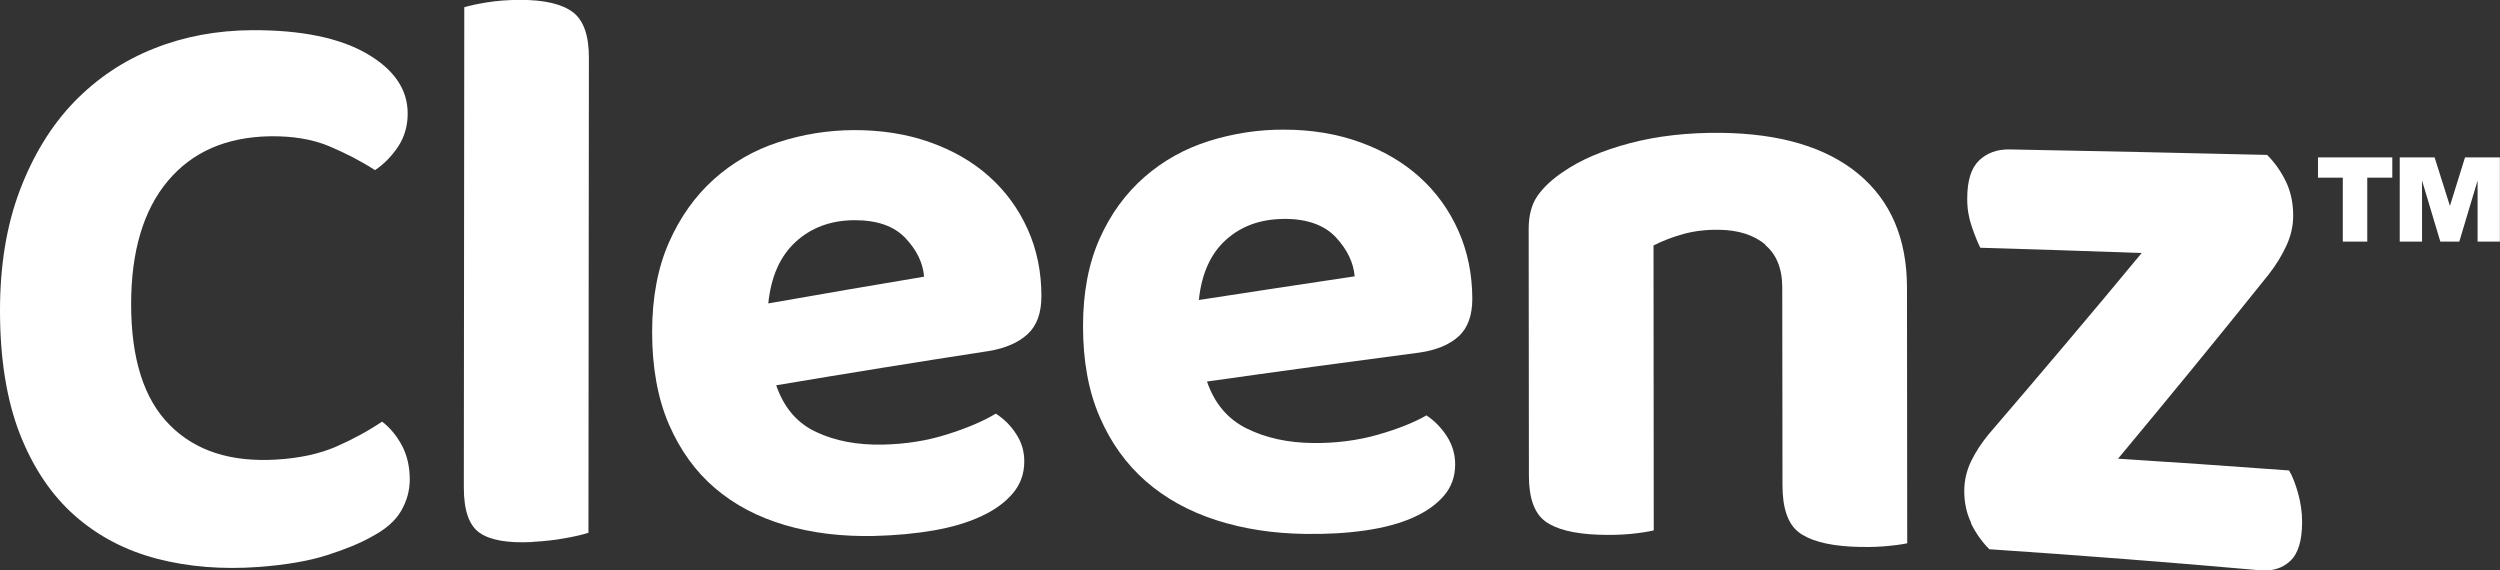
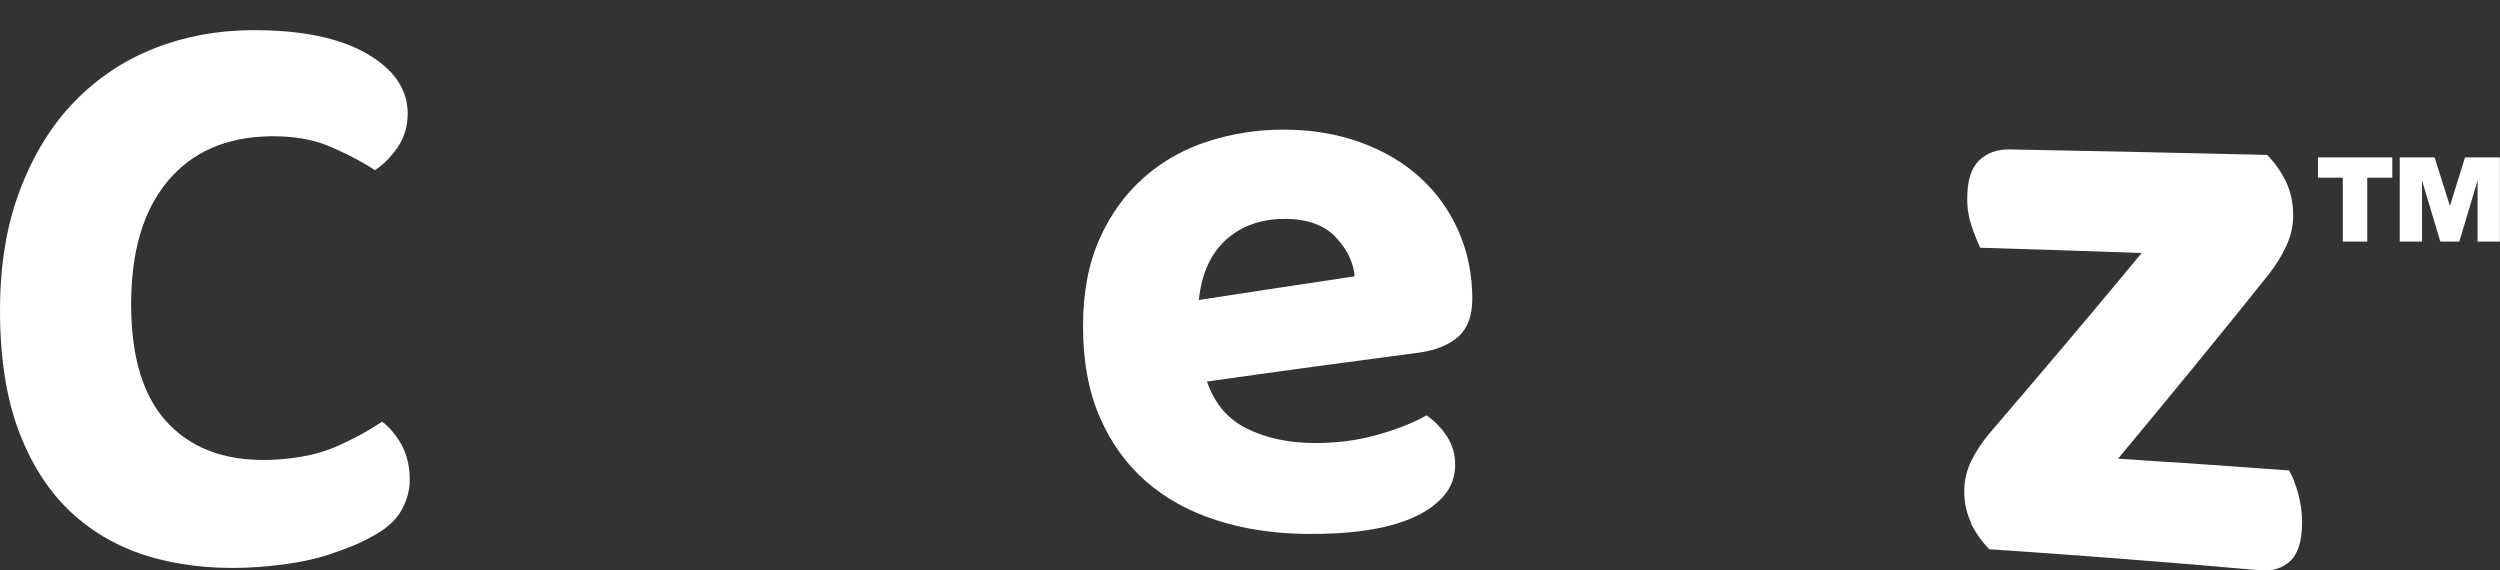
<svg xmlns="http://www.w3.org/2000/svg" viewBox="0 0 218.67 49.89" data-sanitized-data-name="Layer 2" data-name="Layer 2" id="Layer_2">
  <rect x="0" y="0" width="218.67" height="49.89" fill="#333333" stroke="none" />
  <defs>
    <style>
      .cls-1 {
        fill: #fff;
        stroke-width: 0px;
      }
    </style>
  </defs>
  <g data-sanitized-data-name="Layer 1" data-name="Layer 1" id="Layer_1-2">
    <g>
      <path d="m35.66,9.93c0,1.1-.29,2.08-.86,2.93-.58.85-1.24,1.52-2,2.02-1.24-.8-2.58-1.49-4.03-2.1-1.45-.6-3.17-.89-5.17-.86-3.81.07-6.78,1.36-8.92,3.91-2.14,2.55-3.21,6.16-3.21,10.78,0,4.77,1.12,8.31,3.38,10.57,2.25,2.27,5.35,3.25,9.3,3.02,2.04-.12,3.79-.5,5.24-1.13,1.45-.63,2.79-1.36,4.03-2.19.71.54,1.29,1.25,1.75,2.11.45.87.67,1.85.67,2.95,0,.96-.25,1.87-.75,2.74-.5.87-1.37,1.63-2.61,2.28-.95.54-2.23,1.07-3.85,1.59-1.61.52-3.61.86-5.99,1.04-3.18.23-6.15,0-8.91-.72-2.75-.72-5.15-1.97-7.19-3.77-2.04-1.8-3.64-4.18-4.81-7.16C.58,34.98,0,31.37,0,27.16c0-3.96.58-7.48,1.75-10.55,1.17-3.07,2.75-5.64,4.74-7.7,2-2.06,4.33-3.62,6.99-4.67,2.66-1.06,5.51-1.58,8.56-1.6,4.33-.02,7.68.68,10.06,2.06,2.37,1.38,3.56,3.12,3.56,5.23Z" class="cls-1" />
-       <path d="m46.56,47.41c-2.14.11-3.67-.16-4.6-.8-.93-.64-1.39-1.96-1.39-3.97.01-14,.02-28,.04-42.01.47-.14,1.15-.29,2.03-.43.88-.14,1.84-.21,2.89-.21,2.1,0,3.61.36,4.56,1.06.95.71,1.43,2.05,1.42,4.03-.01,13.84-.02,27.68-.04,41.52-.52.17-1.22.33-2.07.48-.86.16-1.81.26-2.85.32Z" class="cls-1" />
-       <path d="m67.9,33.72c.67,1.94,1.83,3.3,3.5,4.07,1.66.78,3.59,1.14,5.78,1.1,2-.04,3.88-.33,5.64-.89,1.76-.55,3.19-1.16,4.28-1.82.71.45,1.31,1.05,1.78,1.78.48.73.72,1.54.71,2.41,0,1.06-.33,1.99-1,2.78-.67.79-1.58,1.46-2.75,2-1.17.55-2.55.96-4.14,1.24-1.6.28-3.34.44-5.25.49-2.81.06-5.4-.25-7.78-.95-2.38-.7-4.42-1.77-6.14-3.24-1.71-1.46-3.05-3.33-4.03-5.59-.97-2.26-1.46-4.95-1.46-8.05,0-3,.49-5.62,1.47-7.84.98-2.22,2.29-4.06,3.93-5.53,1.64-1.47,3.52-2.55,5.64-3.24,2.12-.69,4.29-1.04,6.53-1.06,2.43-.01,4.65.33,6.67,1.04,2.02.71,3.76,1.7,5.21,2.99,1.45,1.29,2.58,2.83,3.39,4.62.81,1.79,1.21,3.75,1.21,5.87,0,1.48-.4,2.58-1.21,3.33-.81.74-1.95,1.24-3.43,1.48-6.19.95-12.37,1.95-18.56,2.99Zm6.79-14.46c-2.05.02-3.75.66-5.1,1.9-1.36,1.25-2.15,3.04-2.39,5.38,4.54-.8,9.09-1.58,13.63-2.34-.1-1.2-.64-2.33-1.64-3.38-1-1.06-2.5-1.57-4.5-1.56Z" class="cls-1" />
+       <path d="m46.56,47.41Z" class="cls-1" />
      <path d="m105.57,33.36c.66,1.94,1.83,3.31,3.5,4.13,1.67.82,3.59,1.24,5.78,1.26,2,.02,3.88-.22,5.64-.72,1.76-.5,3.19-1.07,4.28-1.7.71.48,1.31,1.09,1.79,1.84.48.75.72,1.57.72,2.45,0,1.07-.33,1.99-1,2.76-.67.77-1.58,1.41-2.75,1.92-1.16.51-2.54.87-4.14,1.1-1.59.23-3.35.33-5.25.3-2.81-.04-5.4-.44-7.78-1.21-2.38-.77-4.42-1.9-6.14-3.4-1.71-1.5-3.06-3.37-4.03-5.62-.98-2.25-1.46-4.9-1.46-7.94,0-2.95.49-5.5,1.46-7.67.97-2.17,2.29-3.96,3.93-5.39,1.64-1.43,3.52-2.47,5.64-3.14,2.12-.66,4.29-1,6.53-.99,2.43,0,4.65.37,6.67,1.1,2.02.73,3.76,1.74,5.21,3.05,1.45,1.31,2.58,2.87,3.39,4.69.81,1.82,1.21,3.8,1.22,5.93,0,1.49-.4,2.59-1.21,3.32-.81.73-1.95,1.2-3.42,1.41-6.19.81-12.37,1.65-18.56,2.53Zm6.78-14.21c-2.05,0-3.74.6-5.1,1.81-1.36,1.22-2.15,2.98-2.39,5.28,4.54-.7,9.09-1.39,13.63-2.07-.1-1.2-.65-2.34-1.64-3.41-1-1.07-2.5-1.61-4.5-1.62Z" class="cls-1" />
-       <path d="m154.41,21.39c-1-.83-2.33-1.26-4-1.29-1.14-.02-2.19.1-3.14.36-.95.26-1.83.6-2.64,1.01,0,8.31.01,16.61.02,24.92-.48.12-1.14.22-2,.31-.86.08-1.81.11-2.85.07-2.14-.08-3.69-.47-4.64-1.17-.95-.7-1.43-2.03-1.43-3.99,0-7.19-.01-14.38-.02-21.57,0-1.21.26-2.18.78-2.92.52-.74,1.26-1.43,2.21-2.07,1.52-1.06,3.49-1.9,5.88-2.53,2.4-.63,5.05-.93,7.95-.9,5.18.06,9.19,1.25,12.02,3.59,2.83,2.35,4.25,5.68,4.25,9.96,0,7.45.01,14.9.02,22.35-.52.11-1.21.2-2.07.27-.86.07-1.81.07-2.85.02-2.14-.12-3.67-.55-4.6-1.28-.93-.74-1.39-2.1-1.39-4.09,0-5.76-.01-11.53-.02-17.29,0-1.66-.51-2.91-1.5-3.73Z" class="cls-1" />
      <path d="m172.42,45.75c-.41-.85-.61-1.78-.61-2.79,0-.92.2-1.79.6-2.62.4-.82.92-1.61,1.53-2.35,4.46-5.2,8.93-10.47,13.39-15.86-4.7-.17-9.41-.32-14.12-.46-.24-.49-.49-1.12-.75-1.87-.26-.76-.4-1.57-.39-2.44,0-1.55.34-2.65,1.03-3.32.69-.66,1.58-.99,2.67-.97,7.51.14,15.02.3,22.53.48.67.67,1.21,1.44,1.64,2.32.42.87.64,1.87.64,2.98,0,.91-.2,1.8-.61,2.67-.4.87-.92,1.7-1.53,2.48-4.39,5.49-8.79,10.85-13.18,16.12,4.99.32,9.98.66,14.96,1.03.29.48.54,1.13.78,1.96.23.83.36,1.68.36,2.54,0,1.62-.34,2.76-1.03,3.41-.69.65-1.58.92-2.67.82-7.88-.7-15.76-1.31-23.66-1.84-.67-.68-1.2-1.44-1.61-2.28Z" class="cls-1" />
    </g>
    <path d="m202.75,15.54v-1.77h6.5v1.77h-2.19v5.59h-2.14v-5.59h-2.16Zm12.37,5.59h-1.67l-1.6-5.34v5.34h-1.95v-7.36h3.05l1.34,4.24,1.32-4.24h3.05v7.36h-1.95v-5.34l-1.6,5.34Z" class="cls-1" />
  </g>
</svg>